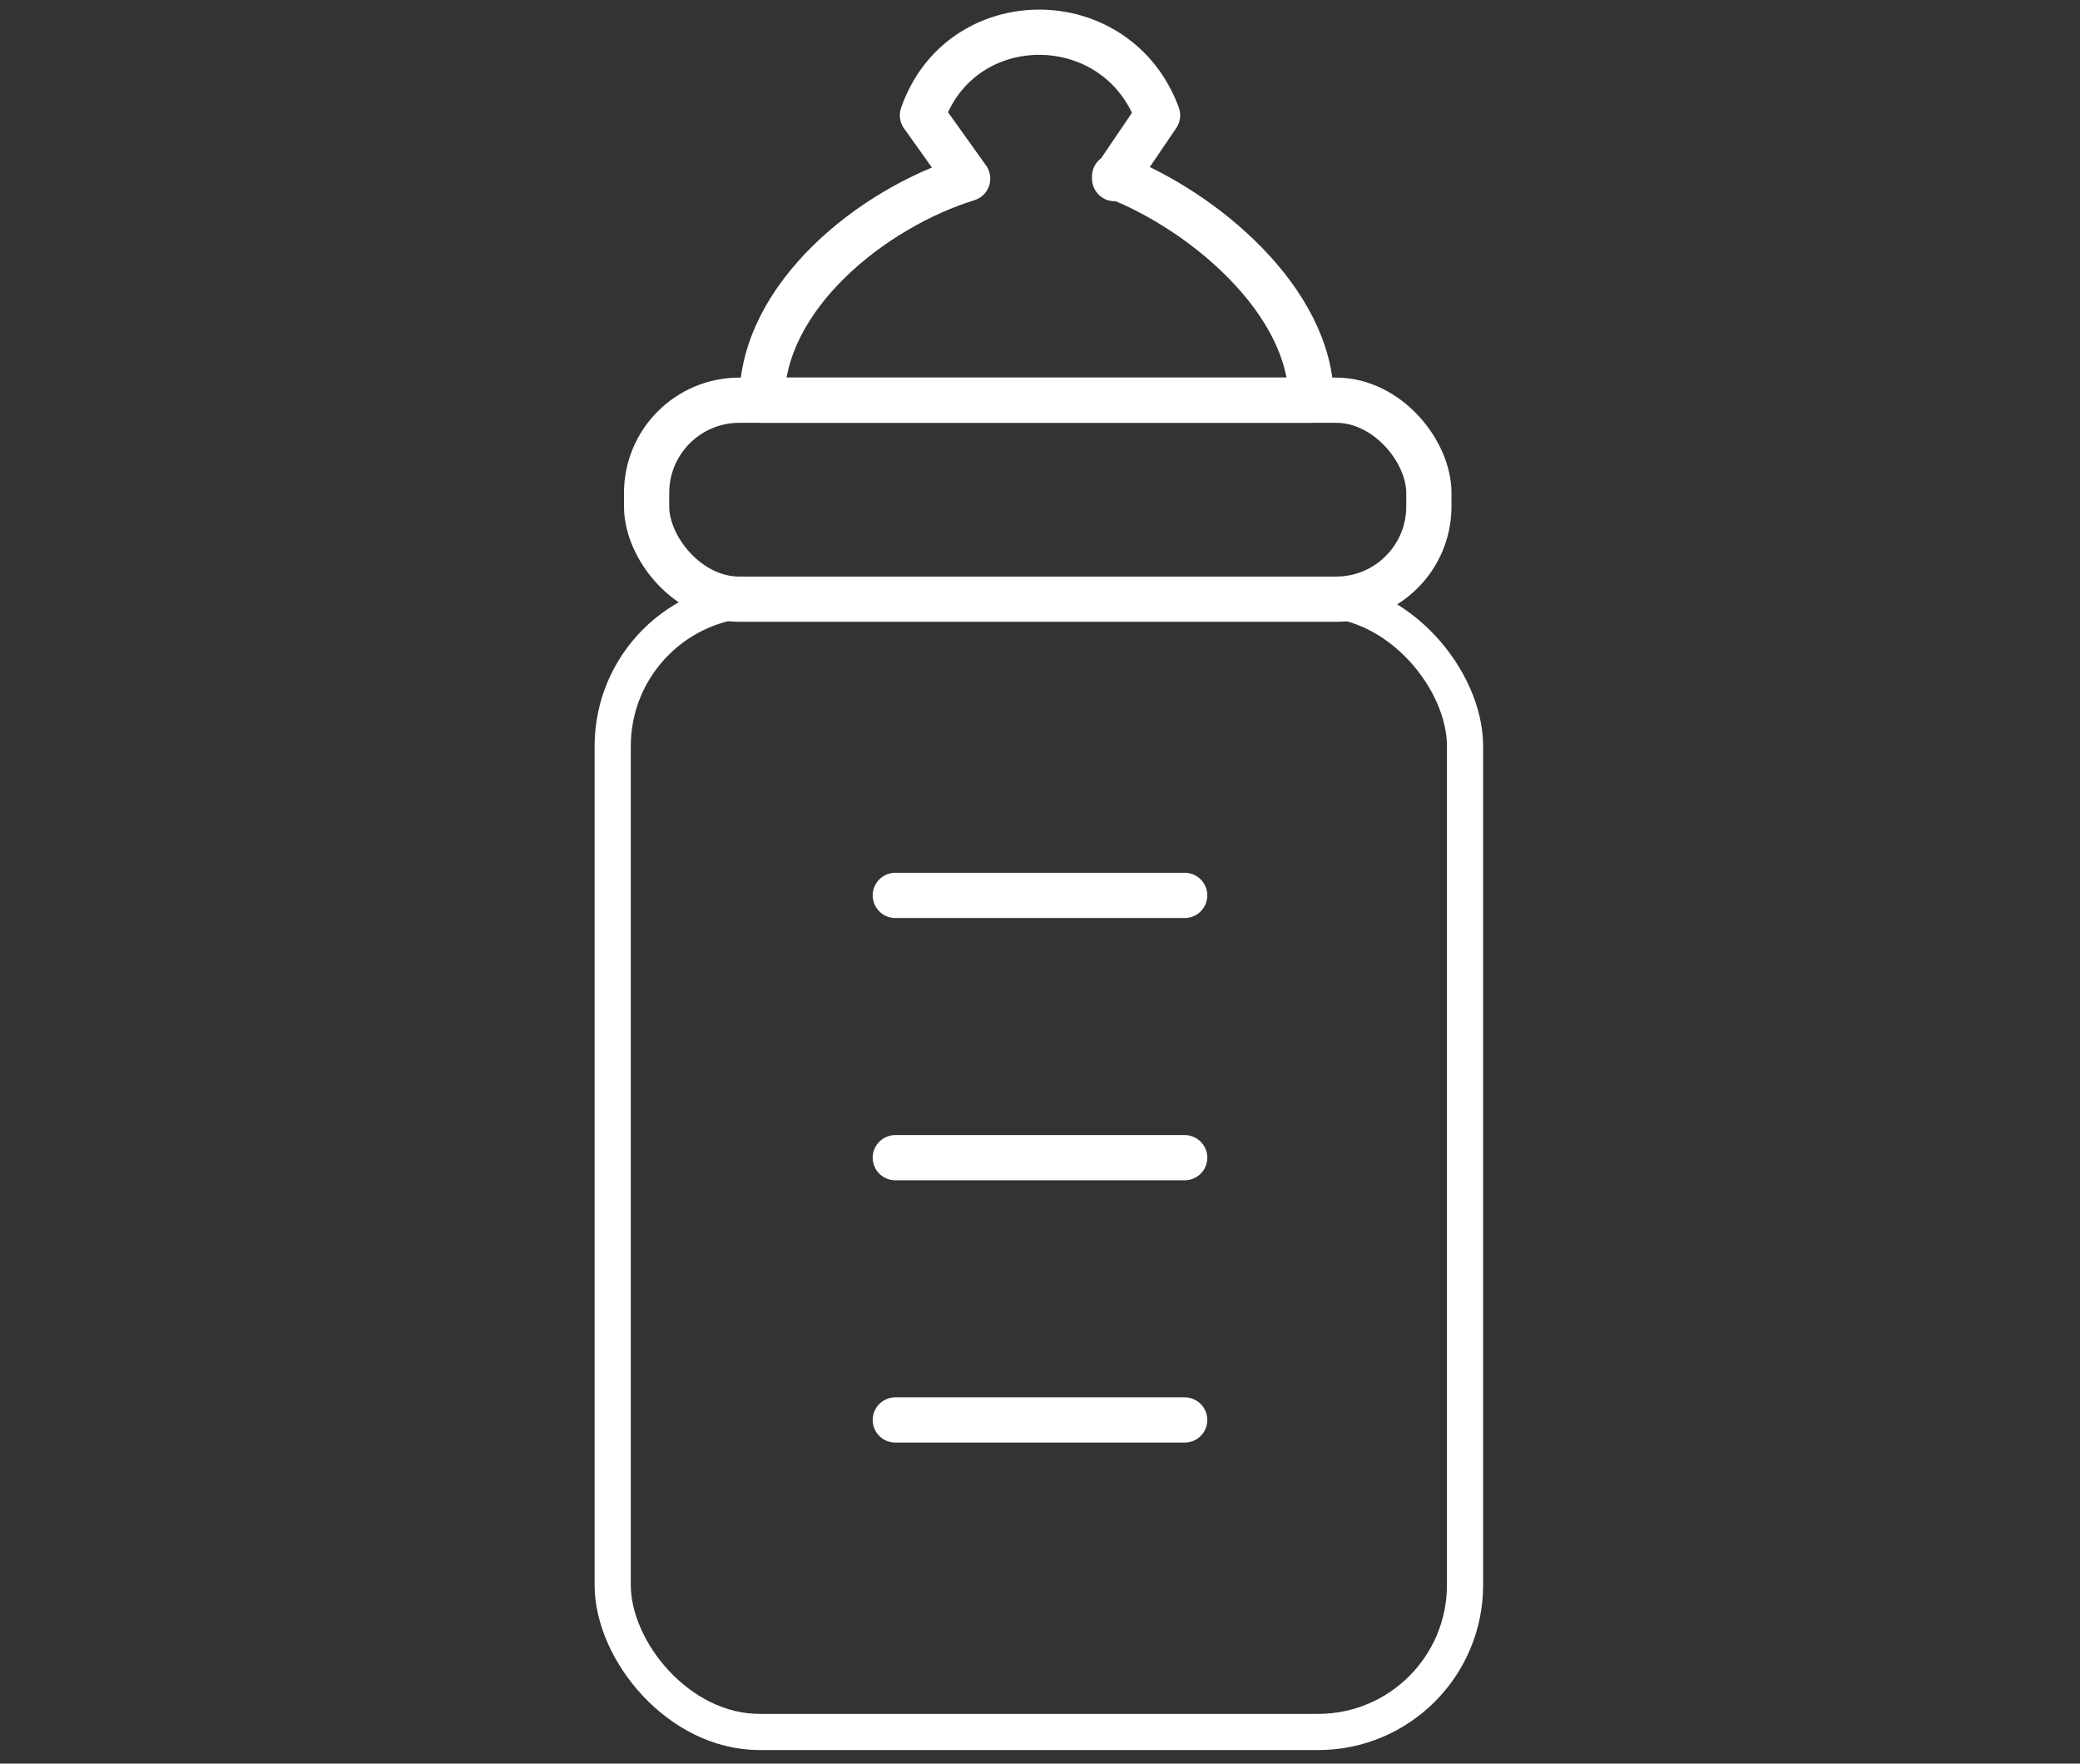
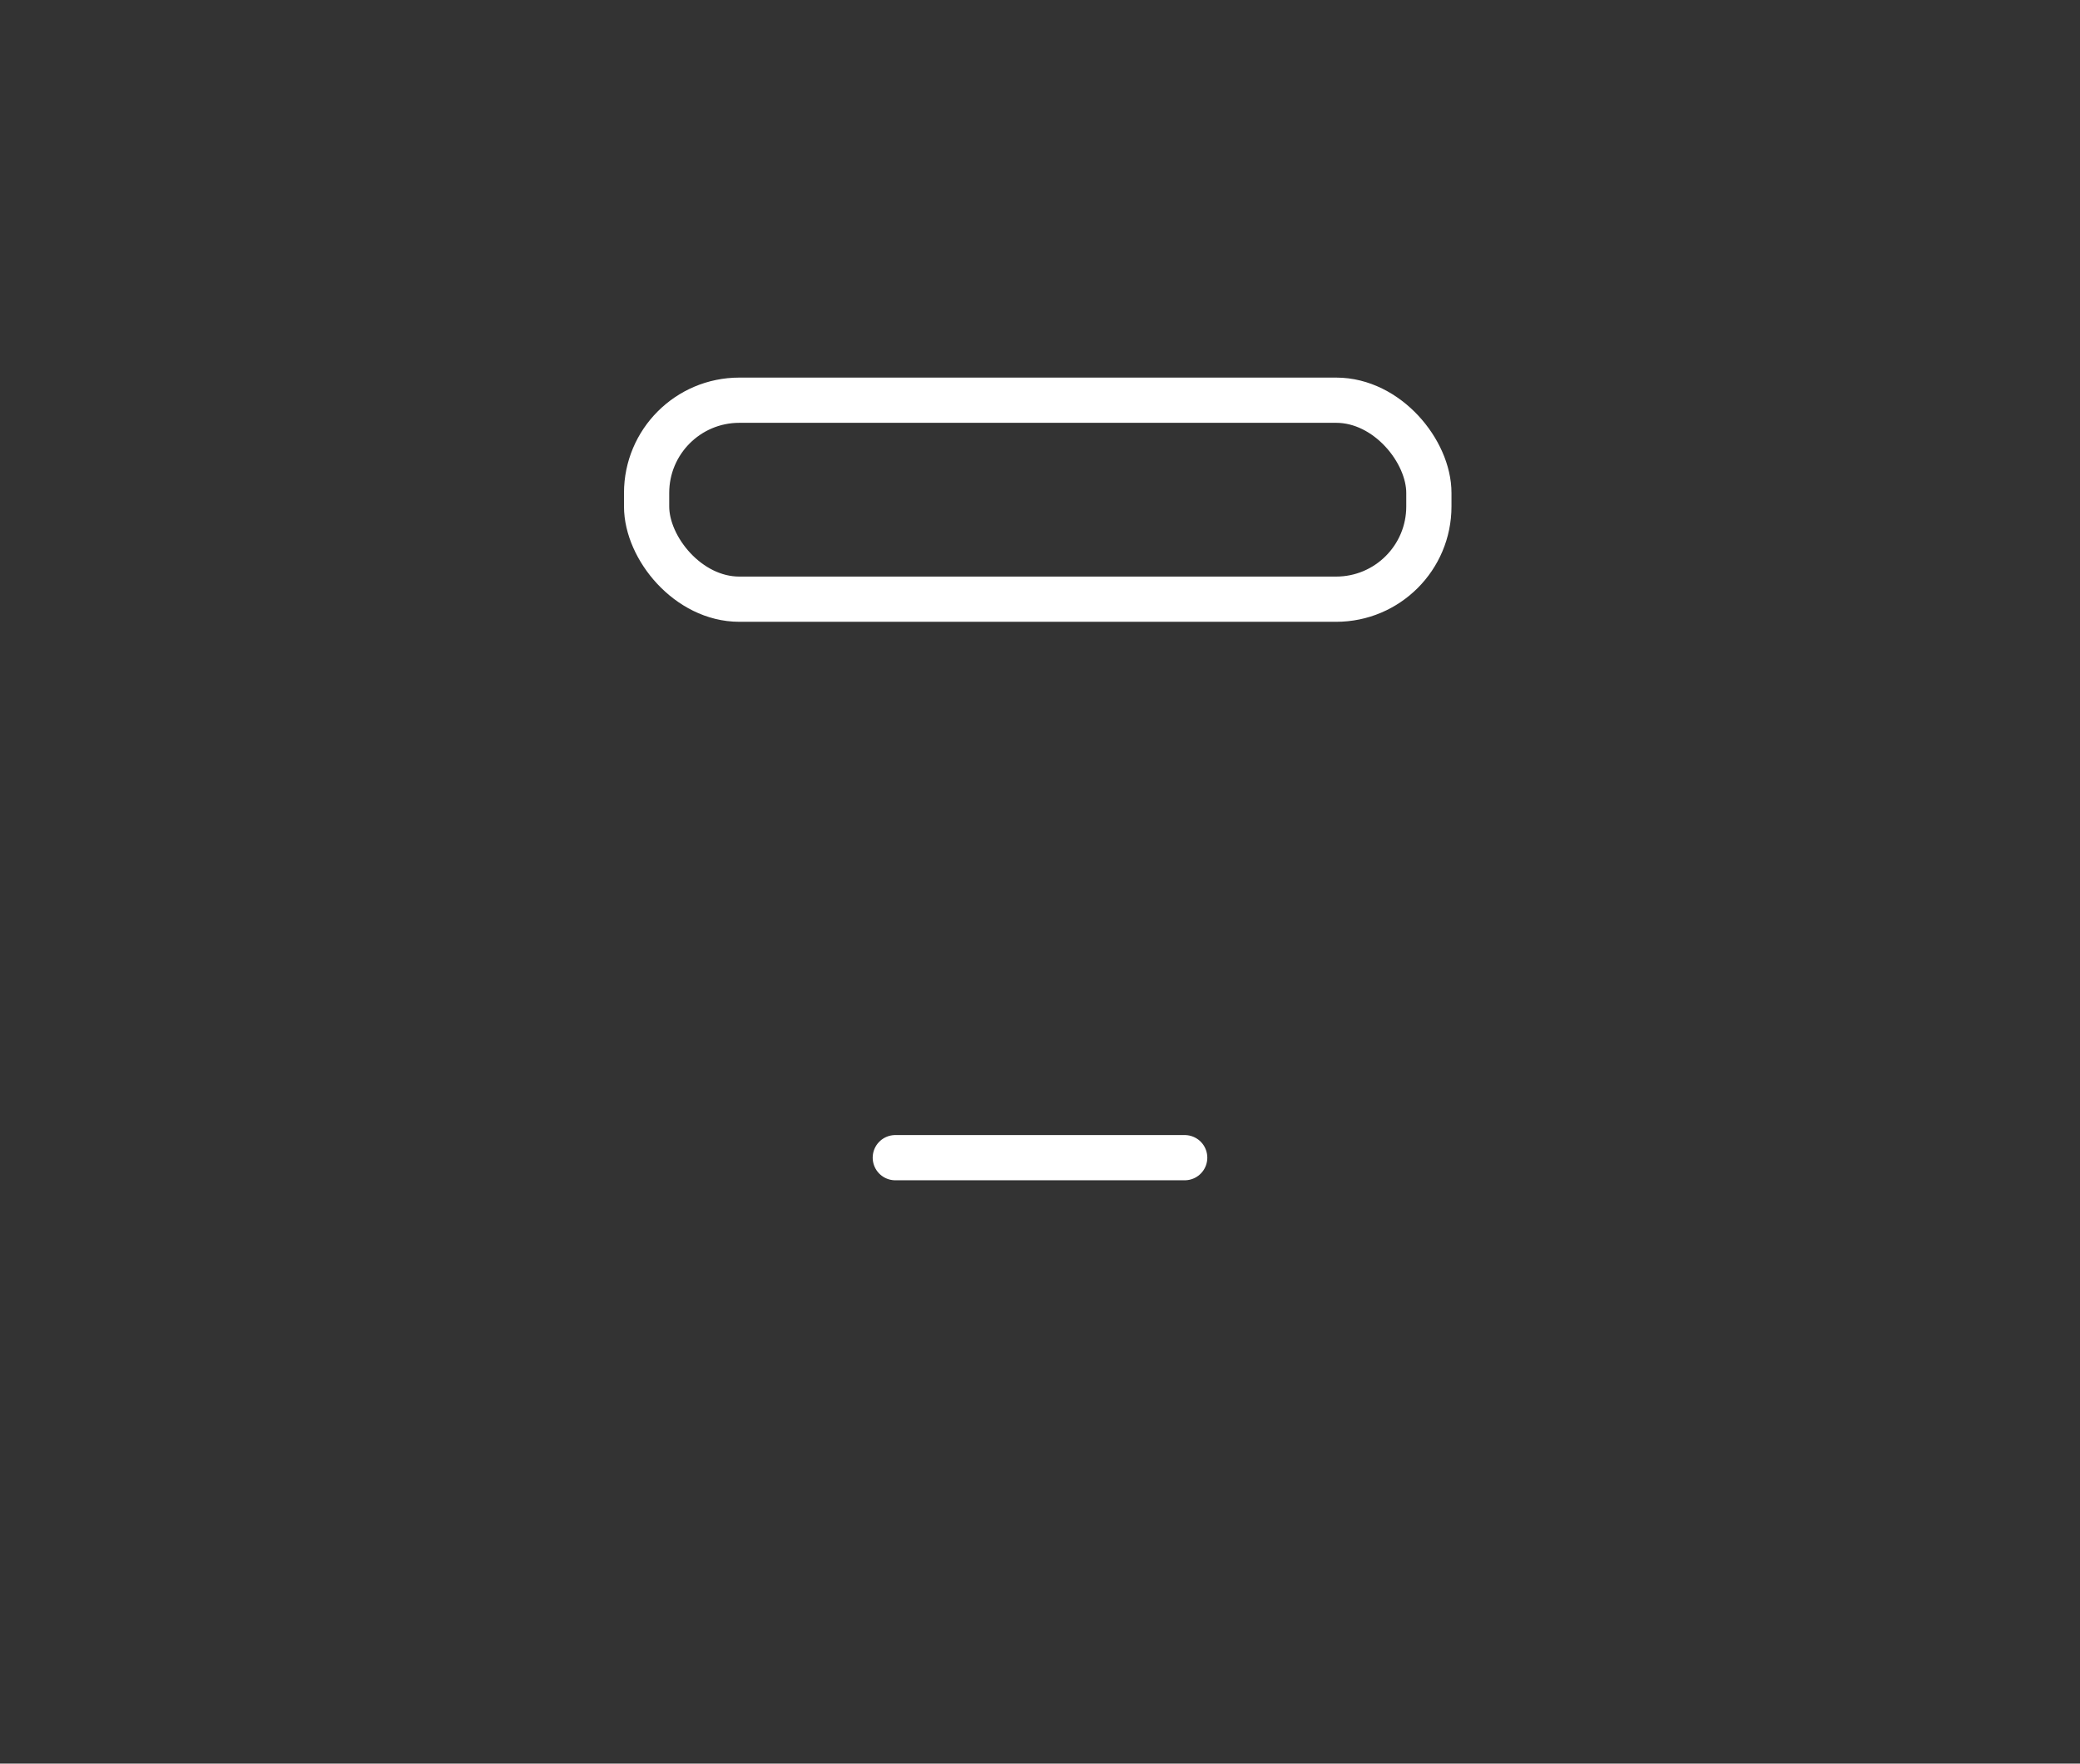
<svg xmlns="http://www.w3.org/2000/svg" id="_レイヤー_1" data-name="レイヤー_1" version="1.1" viewBox="0 0 92 78">
  <rect x="0" y="0" width="92" height="78" fill="#333333" stroke="none" />
  <defs>
    <style>
      .st0 {
        stroke-width: 1.6px;
      }

      .st0, .st1, .st2 {
        fill: none;
        stroke: #fff;
        stroke-linecap: round;
        stroke-linejoin: round;
      }

      .st1 {
        stroke-width: 2px;
      }

      .st2 {
        stroke-width: 2px;
      }
    </style>
  </defs>
-   <line id="_線_9" data-name="線_9" class="st1" x1="39.6" y1="39.6" x2="52.4" y2="39.6" />
  <line id="_線_91" data-name="線_9" class="st1" x1="39.6" y1="51.2" x2="52.4" y2="51.2" />
-   <line id="_線_92" data-name="線_9" class="st1" x1="39.6" y1="62.8" x2="52.4" y2="62.8" />
-   <rect class="st0" x="27.1" y="26.5" width="37.7" height="50.1" rx="6.5" ry="6.5" />
  <rect class="st2" x="28.6" y="17.7" width="34.6" height="8.8" rx="4.1" ry="4.1" />
-   <path class="st2" d="M49.3,7.8c3.9,1.5,8.7,5.5,8.7,9.9h-24.3c0-4.6,4.9-8.5,9.1-9.8l-2-2.8h0c1.7-4.9,8.6-4.9,10.4,0h0c0,0-1.9,2.8-1.9,2.8Z" />
</svg>